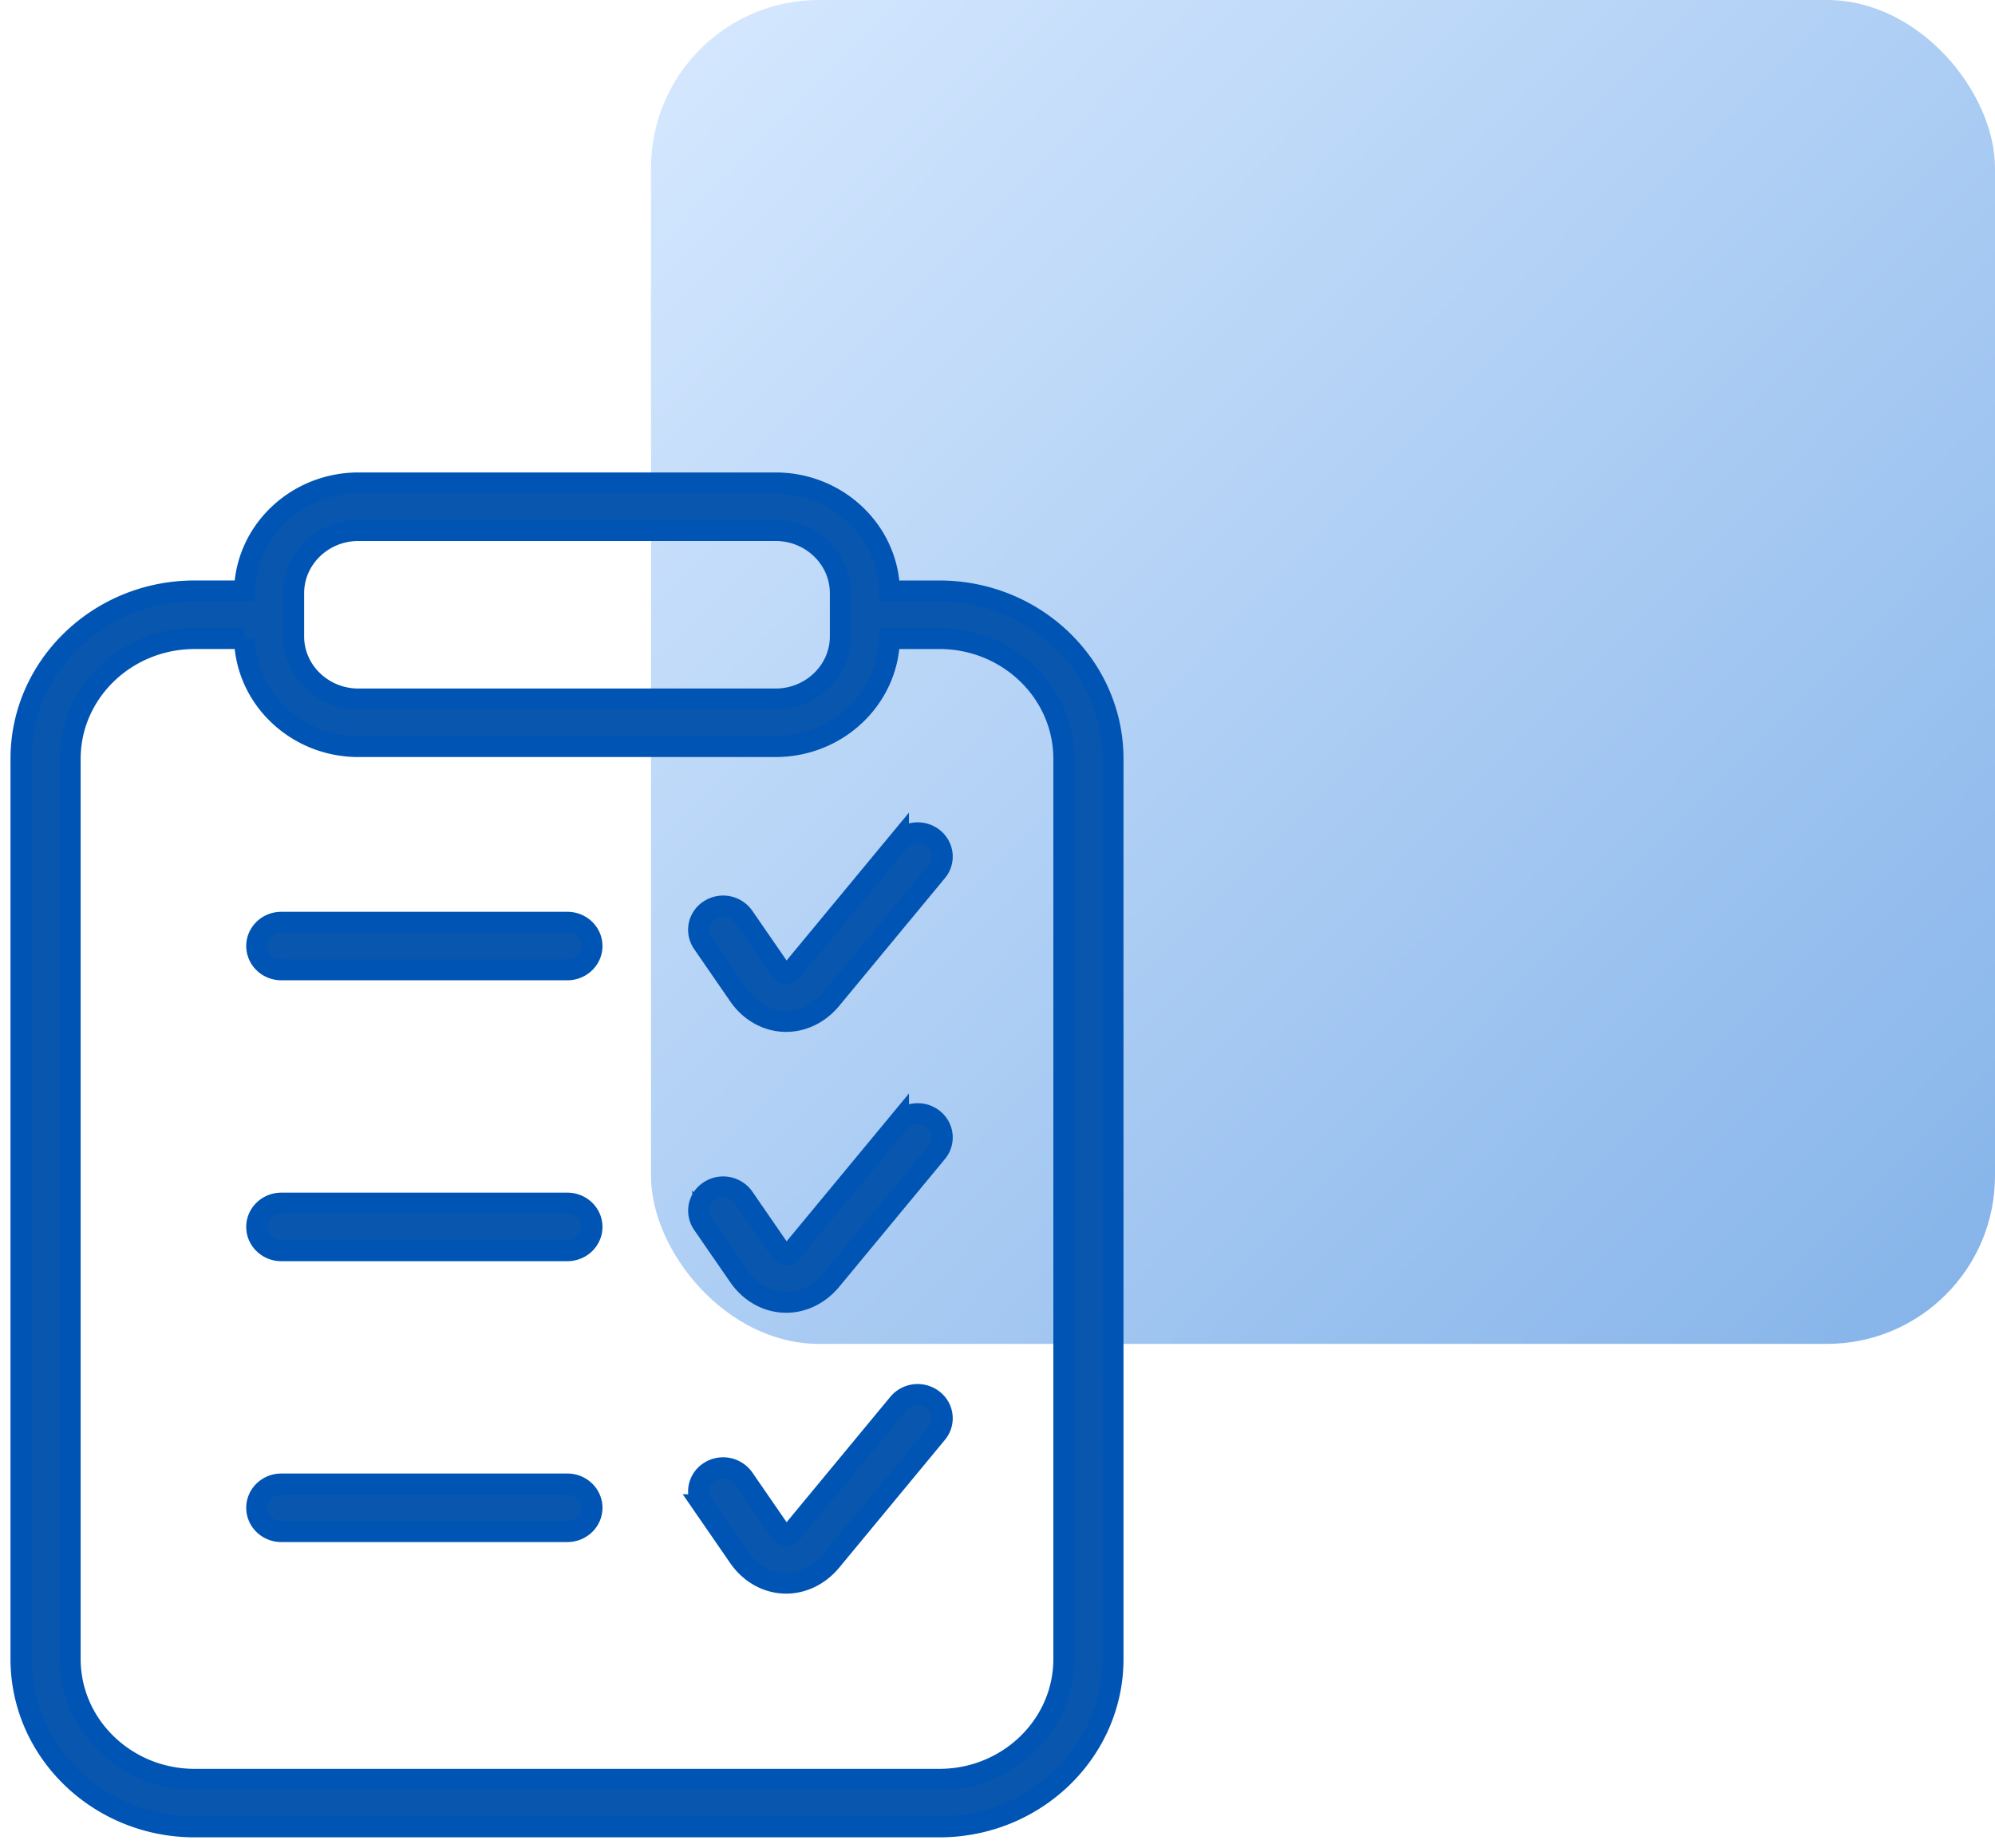
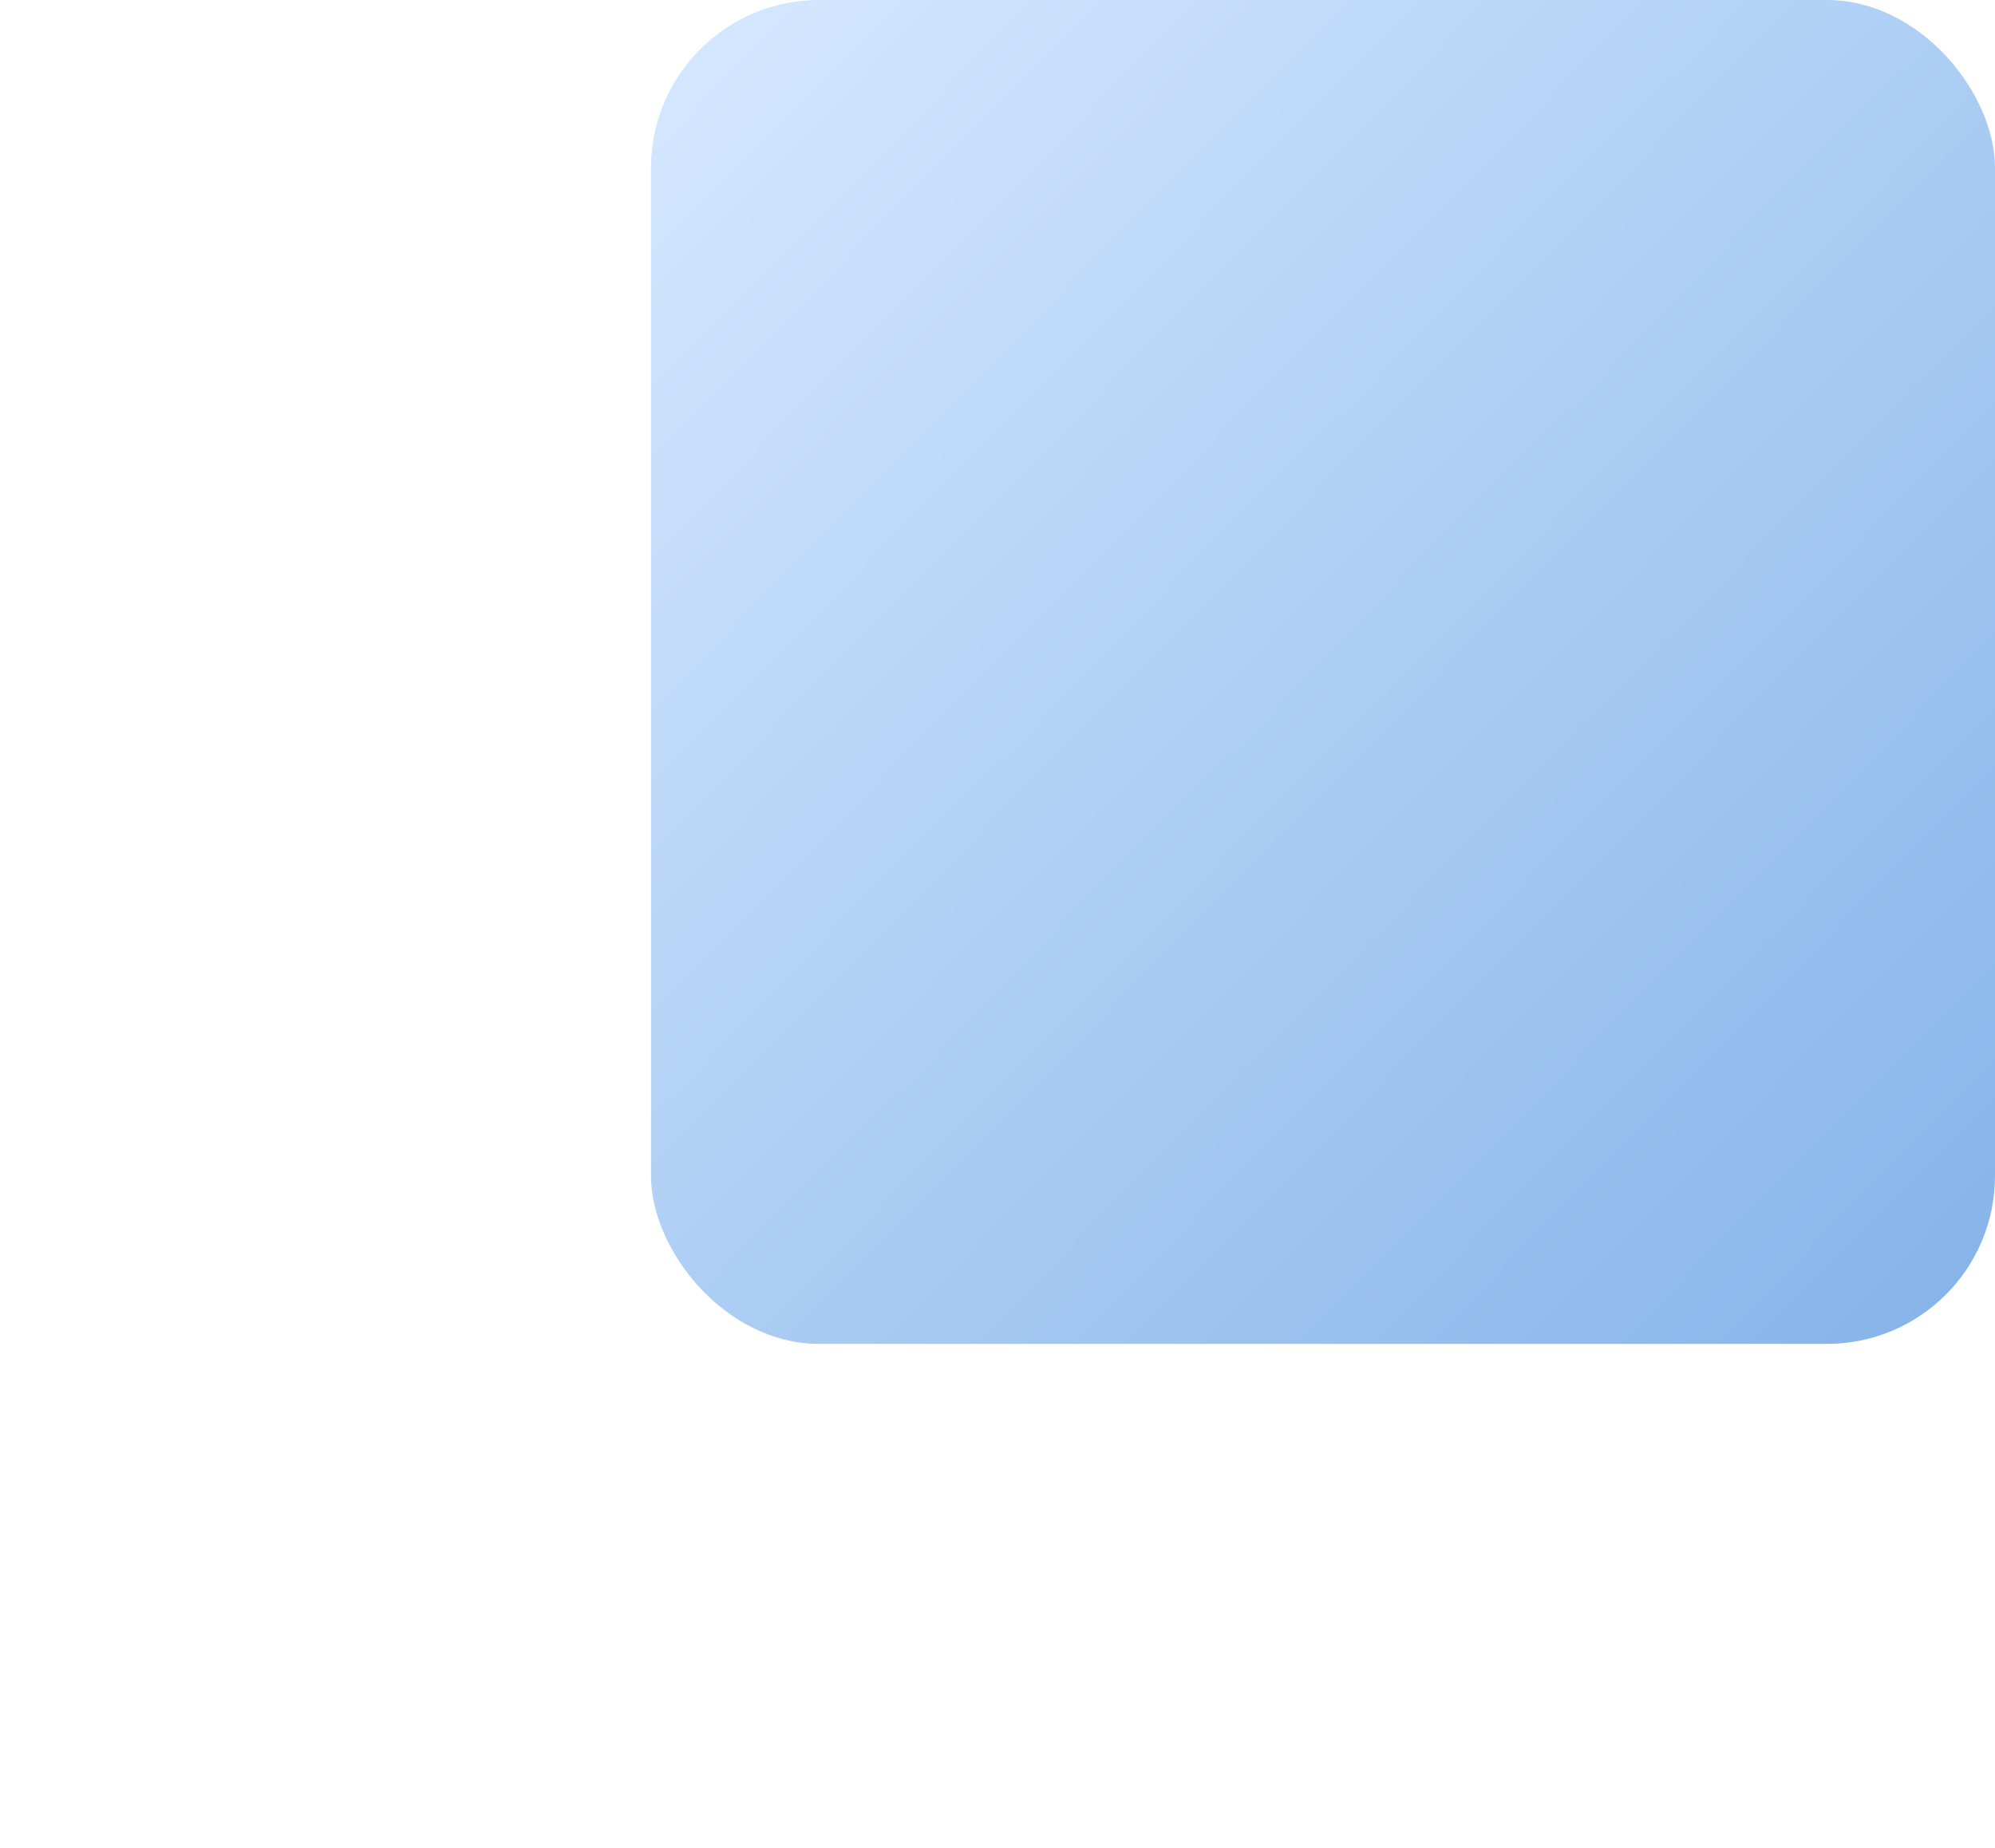
<svg xmlns="http://www.w3.org/2000/svg" width="95" height="88" viewBox="0 0 95 88">
  <defs>
    <linearGradient x1="-1.902%" y1="0%" x2="100%" y2="100%" id="qwme9lnxda">
      <stop stop-color="#D7E9FF" offset="0%" />
      <stop stop-color="#84B3E9" offset="100%" />
    </linearGradient>
  </defs>
  <g transform="translate(1)" fill="none" fill-rule="evenodd">
    <rect fill="url(#qwme9lnxda)" x="30" width="64" height="64" rx="8" />
-     <path d="M35.932 23c2.956 0 5.364 2.299 5.422 5.145h2.381c4.558 0 8.265 3.585 8.265 7.992V79.01C52 83.415 48.293 87 43.735 87H8.265C3.707 87-.001 83.415 0 79.008V36.136c0-4.406 3.707-7.992 8.265-7.992h2.381C10.704 25.3 13.111 23 16.068 23zm-25.286 7.41H8.265c-3.267 0-5.924 2.569-5.924 5.727V79.01c0 3.158 2.658 5.728 5.924 5.728h35.47c3.268 0 5.924-2.57 5.924-5.728V36.137c0-3.159-2.657-5.728-5.924-5.728h-2.381c-.058 2.845-2.465 5.144-5.422 5.144H16.068c-2.957 0-5.364-2.299-5.422-5.144zm31.138 36.427a1.196 1.196 0 0 1 1.645-.175c.505.39.587 1.102.182 1.59l-5.033 6.084c-.56.676-1.336 1.058-2.143 1.058l-.107-.003c-.846-.035-1.629-.488-2.148-1.24l-1.717-2.49a1.108 1.108 0 0 1 .325-1.57 1.196 1.196 0 0 1 1.623.314l1.717 2.49c.097.14.212.231.3.235.084.008.214-.075.323-.207zm-15.767 3.837c.647 0 1.172.507 1.172 1.132 0 .626-.525 1.132-1.172 1.132h-13.62c-.647 0-1.172-.506-1.172-1.132 0-.625.525-1.132 1.172-1.132zm15.768-17.212a1.198 1.198 0 0 1 1.645-.176c.504.39.586 1.102.182 1.592L38.58 60.96c-.56.677-1.336 1.059-2.143 1.059-.036 0-.07-.002-.108-.004-.845-.034-1.628-.487-2.147-1.24l-1.717-2.489a1.11 1.11 0 0 1 .325-1.57 1.196 1.196 0 0 1 1.623.314l1.716 2.49c.097.14.213.23.301.234.084.003.213-.075.322-.208zm-15.768 3.836c.647 0 1.172.506 1.172 1.132 0 .625-.525 1.132-1.172 1.132h-13.62c-.647 0-1.172-.507-1.172-1.132 0-.626.525-1.132 1.172-1.132zm15.767-17.211a1.198 1.198 0 0 1 1.645-.177c.505.39.587 1.102.182 1.591l-5.033 6.083c-.56.677-1.336 1.058-2.143 1.058-.035 0-.07 0-.107-.002-.847-.036-1.629-.487-2.148-1.24l-1.717-2.49a1.11 1.11 0 0 1 .325-1.57 1.195 1.195 0 0 1 1.623.314l1.717 2.491c.097.141.212.23.3.234.099.012.214-.076.323-.209zm-15.767 3.835c.647 0 1.172.507 1.172 1.131 0 .626-.525 1.132-1.172 1.132h-13.62c-.647 0-1.17-.506-1.172-1.132 0-.624.525-1.131 1.172-1.131zm9.915-18.658H16.068c-1.701 0-3.085 1.34-3.085 2.984v2.058c0 1.645 1.384 2.984 3.085 2.984h19.864c1.701 0 3.085-1.34 3.085-2.984v-2.058c0-1.645-1.384-2.984-3.085-2.984z" stroke="#0054B4" fill="#0956AE" fill-rule="nonzero" />
  </g>
</svg>